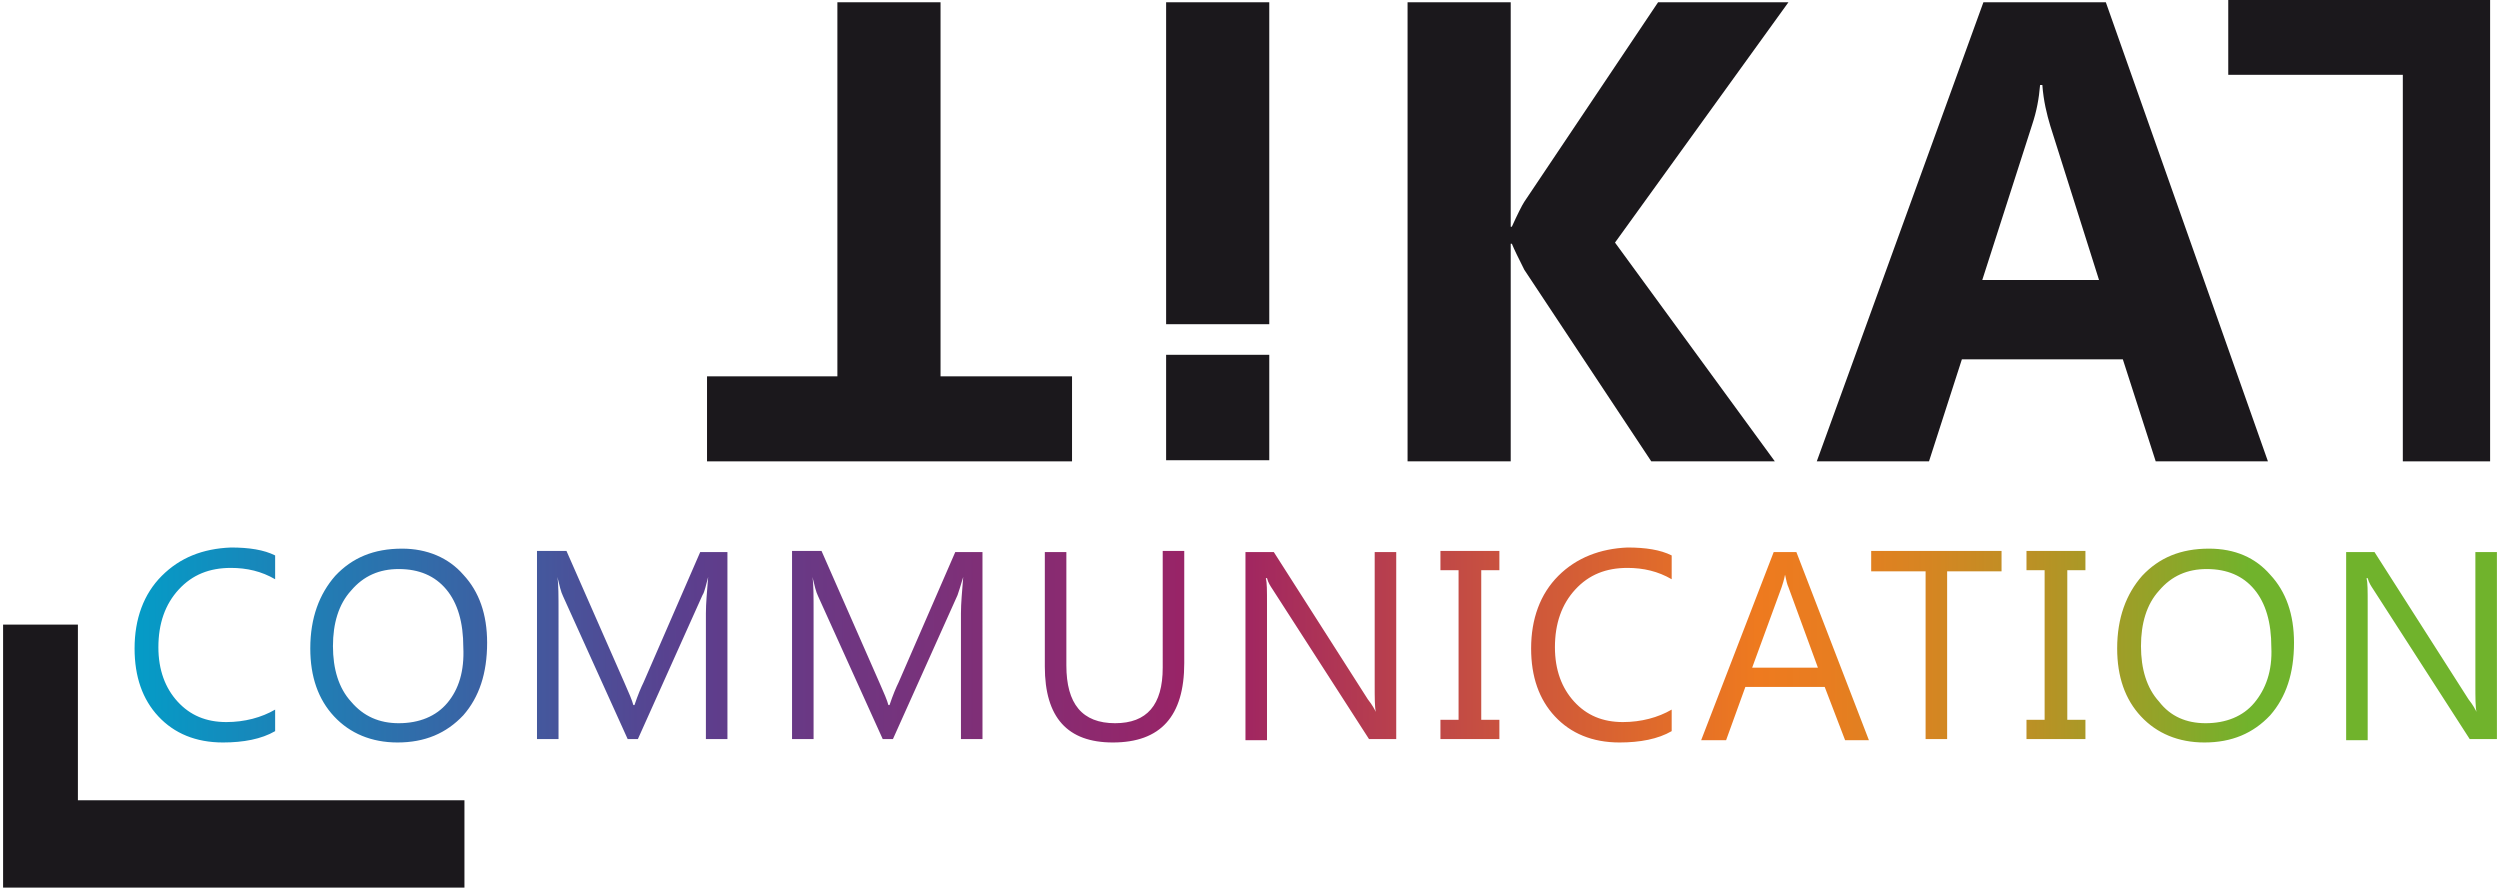
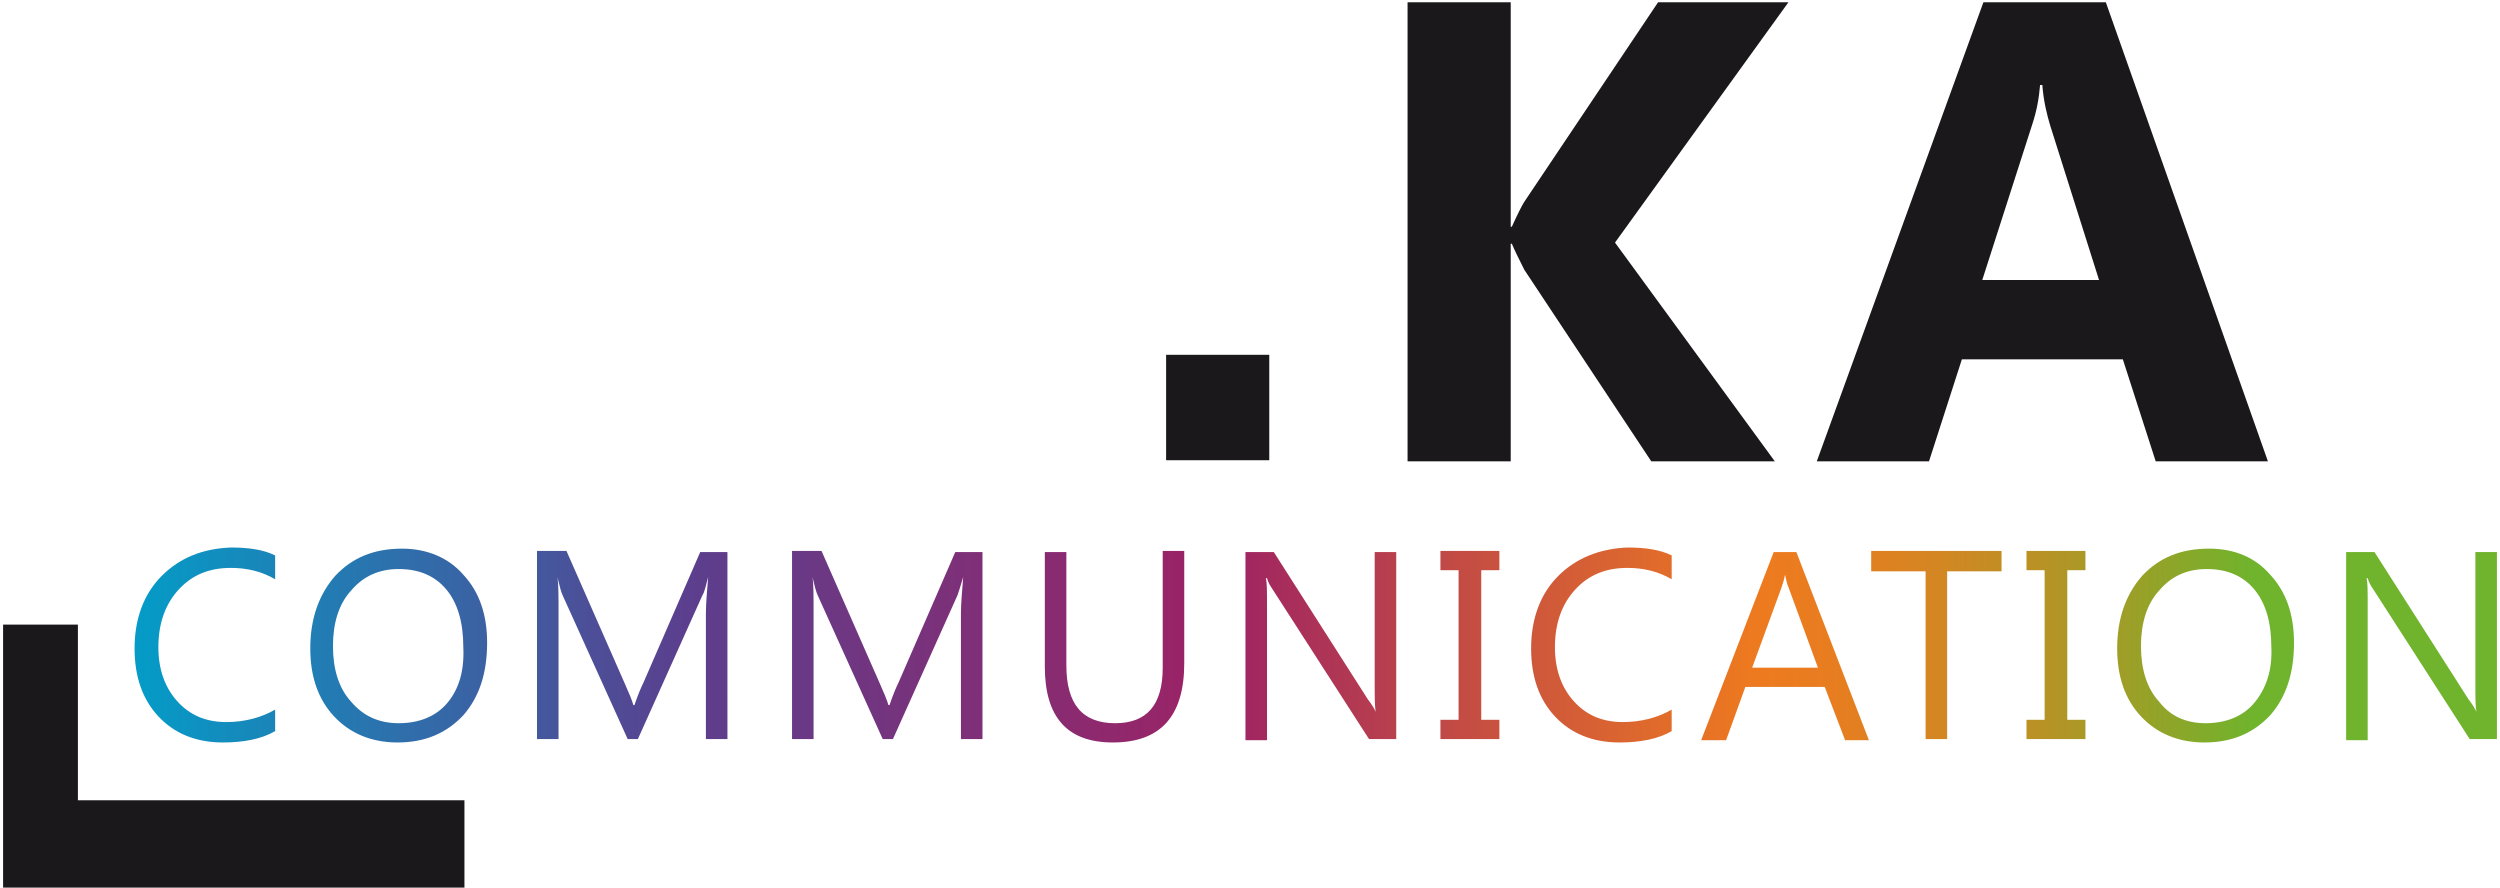
<svg xmlns="http://www.w3.org/2000/svg" version="1.1" id="Ebene_2" x="0px" y="0px" width="169" height="60" viewBox="0 0 220 78.3" style="enable-background:new 0 0 220 78.3;" xml:space="preserve">
  <style type="text/css"> .st0{fill:#1B181C;} .st1{fill:url(#SVGID_1_);} </style>
  <g>
    <g>
      <g>
        <rect x="102.6" y="31.3" class="st0" width="9.1" height="9.3" />
-         <polygon class="st0" points="82.7,0.2 73.6,0.2 73.6,33.2 62.1,33.2 62.1,40.7 94.3,40.7 94.3,33.2 82.7,33.2 " />
-         <path class="st0" d="M111.7,0.2h-9.1v7.1c0,0,0,16.2,0,21.3h9.1c0-5.4,0-21.3,0-21.3V0.2z" />
-         <path class="st0" d="M146,0.2l-11.8,17.6c-0.2,0.3-0.6,1.1-1.1,2.2H133V0.2h-9.1v40.5h9.1V21.5h0.1c0.2,0.5,0.6,1.3,1.1,2.3 l11.2,16.9h10.9l-14.1-19.3l15.3-21.2H146z" />
+         <path class="st0" d="M146,0.2l-11.8,17.6c-0.2,0.3-0.6,1.1-1.1,2.2H133V0.2h-9.1v40.5h9.1V21.5h0.1c0.2,0.5,0.6,1.3,1.1,2.3 l11.2,16.9h10.9l-14.1-19.3l15.3-21.2H146" />
        <path class="st0" d="M174.7,0.2l-14.7,40.5h9.9l2.9-9H187l2.9,9h9.9L185.5,0.2H174.7z M174.6,24.7l4.4-13.7 c0.4-1.2,0.6-2.3,0.7-3.5h0.2c0.1,1.4,0.4,2.6,0.7,3.6l4.3,13.6L174.6,24.7L174.6,24.7z" />
-         <polygon class="st0" points="196.3,0 196.3,6.6 211.7,6.6 211.7,40.7 219.4,40.7 219.4,0 " />
      </g>
      <polygon class="st0" points="6.6,55.1 0,55.1 0,78.3 40.7,78.3 40.7,70.6 6.6,70.6 " />
    </g>
    <g>
      <g>
        <linearGradient id="SVGID_1_" gradientUnits="userSpaceOnUse" x1="11.573" y1="-1.087" x2="220" y2="-1.087" gradientTransform="matrix(1 0 0 -1 0 55.88)">
          <stop offset="0" style="stop-color:#049CC7" />
          <stop offset="0.233" style="stop-color:#5B3F8E" />
          <stop offset="0.46" style="stop-color:#9D2264" />
          <stop offset="0.58" style="stop-color:#CA533E" />
          <stop offset="0.687" style="stop-color:#EE7A1F" />
          <stop offset="0.717" style="stop-color:#E87D20" />
          <stop offset="0.759" style="stop-color:#D68522" />
          <stop offset="0.807" style="stop-color:#B89225" />
          <stop offset="0.861" style="stop-color:#8FA529" />
          <stop offset="0.896" style="stop-color:#70B32C" />
        </linearGradient>
        <path class="st1" d="M102.3,58.9c0,3.3-1.4,4.9-4.2,4.9c-2.9,0-4.3-1.7-4.3-5.1v-10h-1.9v10.1c0,4.5,2,6.7,6,6.7 c4.2,0,6.3-2.3,6.3-7v-9.9h-1.9V58.9z M121,60.4c0,1.1,0,2,0.1,2.4h0c-0.1-0.2-0.3-0.6-0.7-1.1l-8.3-13h-2.5v16.6h1.9v-12 c0-1.2,0-1.9-0.1-2.3h0.1c0.1,0.4,0.3,0.7,0.5,1l8.5,13.2h2.4V48.7H121C121,48.7,121,60.4,121,60.4z M56.5,60.2 c-0.2,0.4-0.5,1.1-0.8,2h-0.1c-0.1-0.4-0.4-1.1-0.8-2l-5.1-11.6h-2.6v16.6h1.9V54.1c0-1.5,0-2.6-0.1-3.2h0 c0.2,0.8,0.3,1.3,0.5,1.7l5.7,12.6h0.9l5.7-12.7c0.2-0.3,0.3-0.9,0.5-1.6h0c-0.1,1.3-0.2,2.3-0.2,3.2v11.1h1.9V48.7h-2.4 L56.5,60.2z M79,60.2c-0.2,0.4-0.5,1.1-0.8,2h-0.1c-0.1-0.4-0.4-1.1-0.8-2l-5.1-11.6h-2.6v16.6h1.9V54.1c0-1.5,0-2.6-0.1-3.2h0 c0.2,0.8,0.3,1.3,0.5,1.7l5.7,12.6h0.9l5.7-12.7c0.1-0.3,0.3-0.9,0.5-1.6h0c-0.1,1.3-0.2,2.3-0.2,3.2v11.1h1.9V48.7h-2.4L79,60.2 z M35.2,48.4c-2.5,0-4.4,0.8-5.9,2.4c-1.4,1.6-2.2,3.7-2.2,6.4c0,2.5,0.7,4.5,2.1,6c1.4,1.5,3.3,2.3,5.6,2.3 c2.4,0,4.3-0.8,5.8-2.4c1.4-1.6,2.1-3.7,2.1-6.4c0-2.5-0.7-4.5-2.1-6C39.3,49.2,37.4,48.4,35.2,48.4z M39.2,62 c-1,1.2-2.5,1.8-4.3,1.8c-1.7,0-3.1-0.6-4.2-1.9c-1.1-1.2-1.6-2.9-1.6-4.9s0.5-3.7,1.6-4.9c1.1-1.3,2.5-1.9,4.2-1.9 c1.8,0,3.2,0.6,4.2,1.8s1.5,2.9,1.5,5.1C40.7,59.2,40.2,60.8,39.2,62z M14,50.8c-1.6,1.6-2.4,3.8-2.4,6.4c0,2.5,0.7,4.5,2.1,6 c1.4,1.5,3.3,2.3,5.7,2.3c1.8,0,3.4-0.3,4.6-1v-1.9c-1.2,0.7-2.7,1.1-4.3,1.1c-1.8,0-3.2-0.6-4.3-1.8c-1.1-1.2-1.7-2.8-1.7-4.8 c0-2.1,0.6-3.8,1.8-5.1c1.2-1.3,2.7-1.9,4.6-1.9c1.4,0,2.7,0.3,3.9,1v-2.1c-1-0.5-2.3-0.7-3.9-0.7C17.6,48.4,15.6,49.2,14,50.8z M126.8,50.3h1.6v13.2h-1.6v1.7h5.2v-1.7h-1.6V50.3h1.6v-1.7h-5.2V50.3z M194.6,48.4c-2.5,0-4.4,0.8-5.9,2.4 c-1.4,1.6-2.2,3.7-2.2,6.4c0,2.5,0.7,4.5,2.1,6c1.4,1.5,3.3,2.3,5.6,2.3c2.4,0,4.3-0.8,5.8-2.4c1.4-1.6,2.1-3.7,2.1-6.4 c0-2.5-0.7-4.5-2.1-6C198.7,49.2,196.9,48.4,194.6,48.4z M198.6,62c-1,1.2-2.5,1.8-4.3,1.8c-1.7,0-3.1-0.6-4.1-1.9 c-1.1-1.2-1.6-2.9-1.6-4.9s0.5-3.7,1.6-4.9c1.1-1.3,2.5-1.9,4.2-1.9c1.8,0,3.2,0.6,4.2,1.8c1,1.2,1.5,2.9,1.5,5.1 C200.2,59.2,199.6,60.8,198.6,62z M218.1,48.7v11.7c0,1.1,0,2,0.1,2.4h0c-0.1-0.2-0.3-0.6-0.7-1.1l-8.3-13h-2.5v16.6h1.9v-12 c0-1.2,0-1.9-0.1-2.3h0.1c0.1,0.4,0.3,0.7,0.5,1l8.5,13.2h2.4V48.7L218.1,48.7L218.1,48.7z M178.5,50.3h1.6v13.2h-1.6v1.7h5.2 v-1.7h-1.6V50.3h1.6v-1.7h-5.2V50.3z M164.8,50.4h4.8v14.8h1.9V50.4h4.8v-1.8h-11.5V50.4z M156.2,48.7l-6.4,16.6h2.2l1.7-4.7h7 l1.8,4.7h2.1l-6.4-16.6C158.2,48.7,156.2,48.7,156.2,48.7z M154.3,58.9l2.6-7.1c0.1-0.3,0.2-0.6,0.3-1.1h0 c0.1,0.5,0.2,0.9,0.3,1.1l2.6,7.1H154.3z M137.2,50.8c-1.6,1.6-2.4,3.8-2.4,6.4c0,2.5,0.7,4.5,2.1,6c1.4,1.5,3.3,2.3,5.7,2.3 c1.8,0,3.4-0.3,4.6-1v-1.9c-1.2,0.7-2.7,1.1-4.3,1.1c-1.8,0-3.2-0.6-4.3-1.8c-1.1-1.2-1.7-2.8-1.7-4.8c0-2.1,0.6-3.8,1.8-5.1 c1.2-1.3,2.7-1.9,4.6-1.9c1.4,0,2.7,0.3,3.9,1v-2.1c-1-0.5-2.3-0.7-3.9-0.7C140.9,48.4,138.8,49.2,137.2,50.8z" />
      </g>
    </g>
  </g>
</svg>